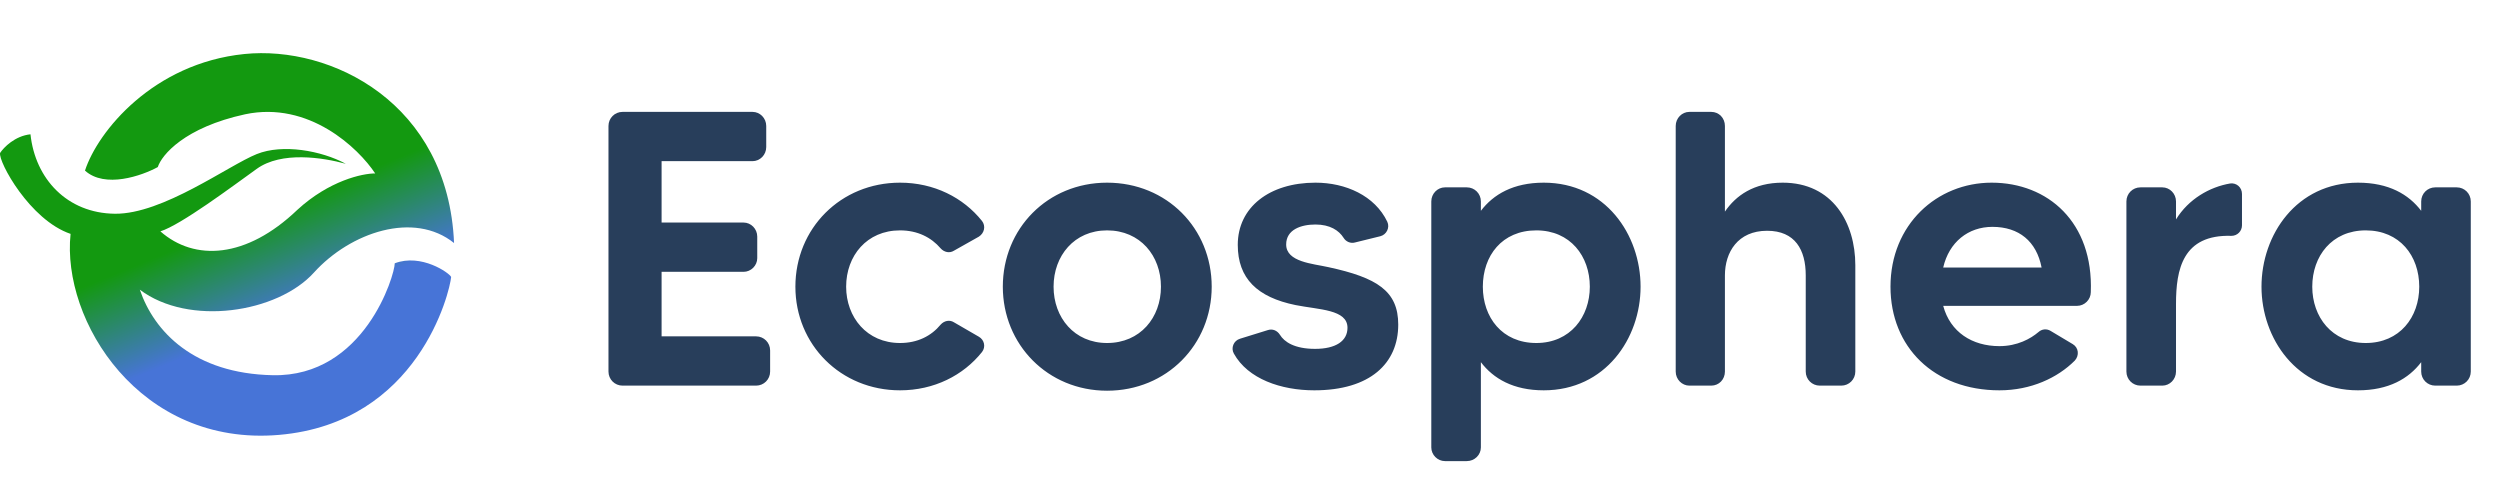
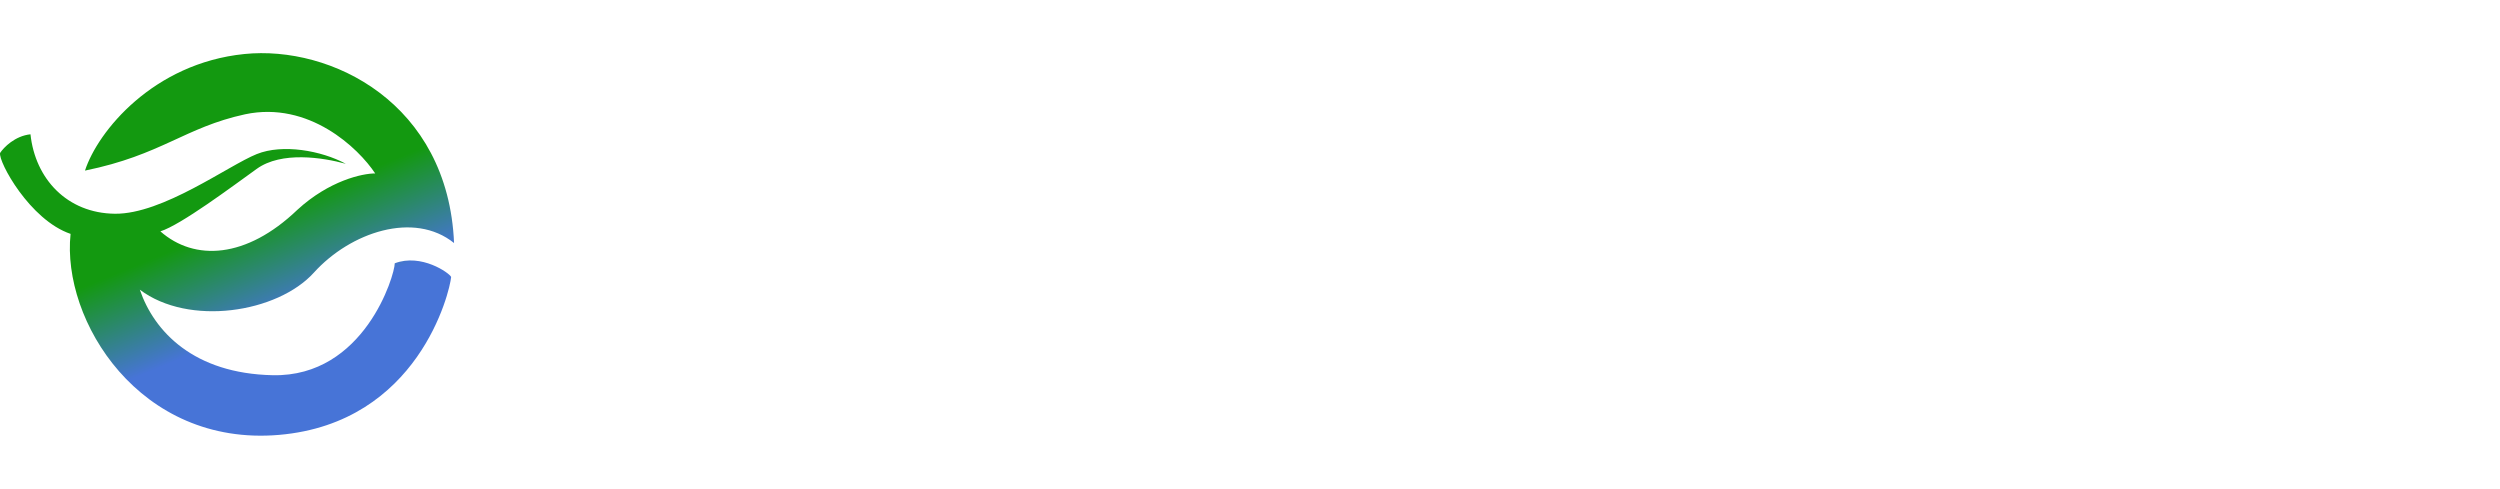
<svg xmlns="http://www.w3.org/2000/svg" width="179" height="35" viewBox="0 0 179 35" fill="none">
  <g clip-path="url(#clip0_2638_929)">
-     <path d="M2.182 9.615C1.066 9.734 0.266 10.556 0.006 10.952C-0.13 11.569 2.127 15.751 5.053 16.746C4.4 22.945 9.995 31.998 19.98 31.138C29.965 30.278 32.211 20.895 32.302 19.829C32.171 19.541 30.159 18.128 28.264 18.852C28.264 19.703 26.084 27.001 19.527 26.865C13.885 26.748 11.035 23.748 10.011 20.741C13.515 23.384 19.861 22.408 22.477 19.517C25.093 16.626 29.647 15.094 32.511 17.402C32.086 7.371 23.707 3.235 17.494 3.868C10.974 4.531 6.996 9.405 6.085 12.215C7.512 13.51 10.155 12.586 11.298 11.962C11.575 11.095 13.214 9.126 17.548 8.183C22.12 7.215 25.664 10.603 26.864 12.418C25.956 12.414 23.572 12.929 21.295 15.02C17.636 18.524 13.928 18.717 11.483 16.565C12.946 16.108 16.615 13.36 18.386 12.088C20.157 10.815 23.103 11.275 24.761 11.729C23.011 10.78 20.236 10.288 18.386 11.031C16.343 11.852 11.656 15.341 8.226 15.304C4.796 15.266 2.519 12.795 2.182 9.615Z" fill="url(#paint0_linear_2638_929)" />
-     <path d="M47.37 24.083H54.135C54.694 24.083 55.141 24.531 55.141 25.091V26.603C55.141 27.163 54.694 27.611 54.135 27.611H44.574C44.015 27.611 43.567 27.163 43.567 26.603V9.019C43.567 8.459 44.015 8.011 44.574 8.011H53.883C54.414 8.011 54.862 8.459 54.862 9.019V10.531C54.862 11.091 54.414 11.539 53.883 11.539H47.37V15.935H53.24C53.772 15.935 54.219 16.383 54.219 16.943V18.483C54.219 19.015 53.772 19.463 53.24 19.463H47.37V24.083ZM64.442 24.559C65.7 24.559 66.679 24.055 67.35 23.243C67.601 22.963 67.993 22.879 68.3 23.075L70.089 24.111C70.481 24.335 70.593 24.839 70.313 25.203C68.971 26.883 66.874 27.947 64.442 27.947C60.193 27.947 56.95 24.671 56.95 20.527C56.95 16.355 60.193 13.079 64.442 13.079C66.874 13.079 68.971 14.143 70.313 15.823C70.593 16.187 70.481 16.691 70.089 16.943L68.3 17.951C67.993 18.147 67.601 18.063 67.35 17.783C66.679 16.999 65.7 16.495 64.442 16.495C62.066 16.495 60.584 18.315 60.584 20.527C60.584 22.711 62.066 24.559 64.442 24.559ZM79.266 13.079C83.543 13.079 86.758 16.355 86.758 20.527C86.758 24.671 83.543 27.975 79.266 27.975C75.017 27.975 71.802 24.671 71.802 20.527C71.802 16.355 75.017 13.079 79.266 13.079ZM79.266 24.559C81.642 24.559 83.124 22.739 83.124 20.527C83.124 18.315 81.642 16.495 79.266 16.495C76.918 16.495 75.436 18.315 75.436 20.527C75.436 22.739 76.918 24.559 79.266 24.559ZM95.11 19.127C98.604 19.883 100.114 20.835 100.114 23.243C100.114 26.015 98.101 27.947 94.103 27.947C91.727 27.947 89.351 27.135 88.344 25.315C88.121 24.923 88.316 24.391 88.791 24.251L90.776 23.635C91.112 23.523 91.447 23.663 91.643 23.971C91.951 24.475 92.677 24.979 94.159 24.979C95.641 24.979 96.48 24.419 96.48 23.467C96.48 22.151 94.439 22.179 92.761 21.843C90.022 21.283 88.624 19.939 88.624 17.531C88.624 14.843 90.888 13.079 94.187 13.079C96.34 13.079 98.436 14.003 99.331 15.879C99.527 16.299 99.275 16.803 98.828 16.915L97.011 17.363C96.703 17.447 96.368 17.307 96.2 17.027C95.865 16.495 95.222 16.075 94.187 16.075C93.153 16.075 92.09 16.439 92.09 17.503C92.09 18.763 93.991 18.875 95.11 19.127ZM110.532 13.079C114.949 13.079 117.465 16.803 117.465 20.527C117.465 24.223 114.949 27.947 110.532 27.947C108.351 27.947 106.926 27.107 106.031 25.931V32.035C106.031 32.567 105.584 33.015 105.025 33.015H103.459C102.928 33.015 102.481 32.567 102.481 32.035V14.423C102.481 13.863 102.928 13.415 103.459 13.415H105.025C105.584 13.415 106.031 13.863 106.031 14.423V15.095C106.926 13.919 108.351 13.079 110.532 13.079ZM110.001 24.559C112.433 24.559 113.831 22.683 113.831 20.527C113.831 18.343 112.433 16.495 110.001 16.495C107.541 16.495 106.171 18.315 106.171 20.527C106.171 22.711 107.541 24.559 110.001 24.559ZM127.641 13.079C131.22 13.079 132.841 15.963 132.841 18.987V26.603C132.841 27.163 132.394 27.611 131.835 27.611H130.297C129.738 27.611 129.291 27.163 129.291 26.603V19.715C129.291 17.895 128.536 16.523 126.523 16.523C124.426 16.523 123.504 18.063 123.504 19.715V26.603C123.504 27.163 123.084 27.611 122.525 27.611H120.959C120.428 27.611 119.981 27.163 119.981 26.603V9.019C119.981 8.459 120.428 8.011 120.959 8.011H122.525C123.084 8.011 123.504 8.459 123.504 9.019V15.151C124.286 14.003 125.572 13.079 127.641 13.079ZM142.6 13.079C146.626 13.079 149.896 15.907 149.701 20.919C149.701 21.451 149.253 21.899 148.722 21.899H139.133C139.636 23.775 141.202 24.783 143.159 24.783C144.445 24.783 145.395 24.251 145.955 23.775C146.206 23.551 146.542 23.523 146.821 23.691L148.415 24.643C148.834 24.895 148.89 25.455 148.555 25.819C147.324 27.051 145.423 27.947 143.159 27.947C138.462 27.947 135.359 24.839 135.359 20.527C135.359 16.075 138.686 13.079 142.6 13.079ZM139.133 19.155H146.178C145.815 17.279 144.557 16.243 142.656 16.243C140.922 16.243 139.553 17.335 139.133 19.155ZM155.802 15.711C156.696 14.255 158.206 13.387 159.688 13.135C160.135 13.079 160.526 13.415 160.526 13.891V16.131C160.526 16.551 160.191 16.887 159.771 16.887C156.277 16.775 155.802 19.295 155.802 21.759V26.603C155.802 27.163 155.354 27.611 154.823 27.611H153.257C152.698 27.611 152.251 27.163 152.251 26.603V14.423C152.251 13.863 152.698 13.415 153.257 13.415H154.823C155.354 13.415 155.802 13.863 155.802 14.423V15.711ZM173.358 14.423C173.358 13.863 173.805 13.415 174.364 13.415H175.902C176.461 13.415 176.908 13.863 176.908 14.423V26.603C176.908 27.163 176.461 27.611 175.902 27.611H174.364C173.805 27.611 173.358 27.163 173.358 26.603V25.931C172.463 27.107 171.037 27.947 168.829 27.947C164.439 27.947 161.923 24.223 161.923 20.527C161.923 16.803 164.439 13.079 168.829 13.079C171.037 13.079 172.463 13.919 173.358 15.095V14.423ZM169.388 24.559C171.82 24.559 173.218 22.711 173.218 20.527C173.218 18.315 171.82 16.495 169.388 16.495C166.955 16.495 165.558 18.343 165.558 20.527C165.558 22.683 166.955 24.559 169.388 24.559Z" fill="#283E5B" />
+     <path d="M2.182 9.615C1.066 9.734 0.266 10.556 0.006 10.952C-0.13 11.569 2.127 15.751 5.053 16.746C4.4 22.945 9.995 31.998 19.98 31.138C29.965 30.278 32.211 20.895 32.302 19.829C32.171 19.541 30.159 18.128 28.264 18.852C28.264 19.703 26.084 27.001 19.527 26.865C13.885 26.748 11.035 23.748 10.011 20.741C13.515 23.384 19.861 22.408 22.477 19.517C25.093 16.626 29.647 15.094 32.511 17.402C32.086 7.371 23.707 3.235 17.494 3.868C10.974 4.531 6.996 9.405 6.085 12.215C11.575 11.095 13.214 9.126 17.548 8.183C22.12 7.215 25.664 10.603 26.864 12.418C25.956 12.414 23.572 12.929 21.295 15.02C17.636 18.524 13.928 18.717 11.483 16.565C12.946 16.108 16.615 13.36 18.386 12.088C20.157 10.815 23.103 11.275 24.761 11.729C23.011 10.78 20.236 10.288 18.386 11.031C16.343 11.852 11.656 15.341 8.226 15.304C4.796 15.266 2.519 12.795 2.182 9.615Z" fill="url(#paint0_linear_2638_929)" />
  </g>
  <defs>
    <linearGradient id="paint0_linear_2638_929" x1="8.348" y1="11.083" x2="16.268" y2="30.35" gradientUnits="userSpaceOnUse">
      <stop offset="0.377" stop-color="#139910" />
      <stop offset="0.733" stop-color="#4774D7" />
    </linearGradient>
    <clipPath id="clip0_2638_929">
      <rect width="179" height="35" fill="white" />
    </clipPath>
  </defs>
</svg>